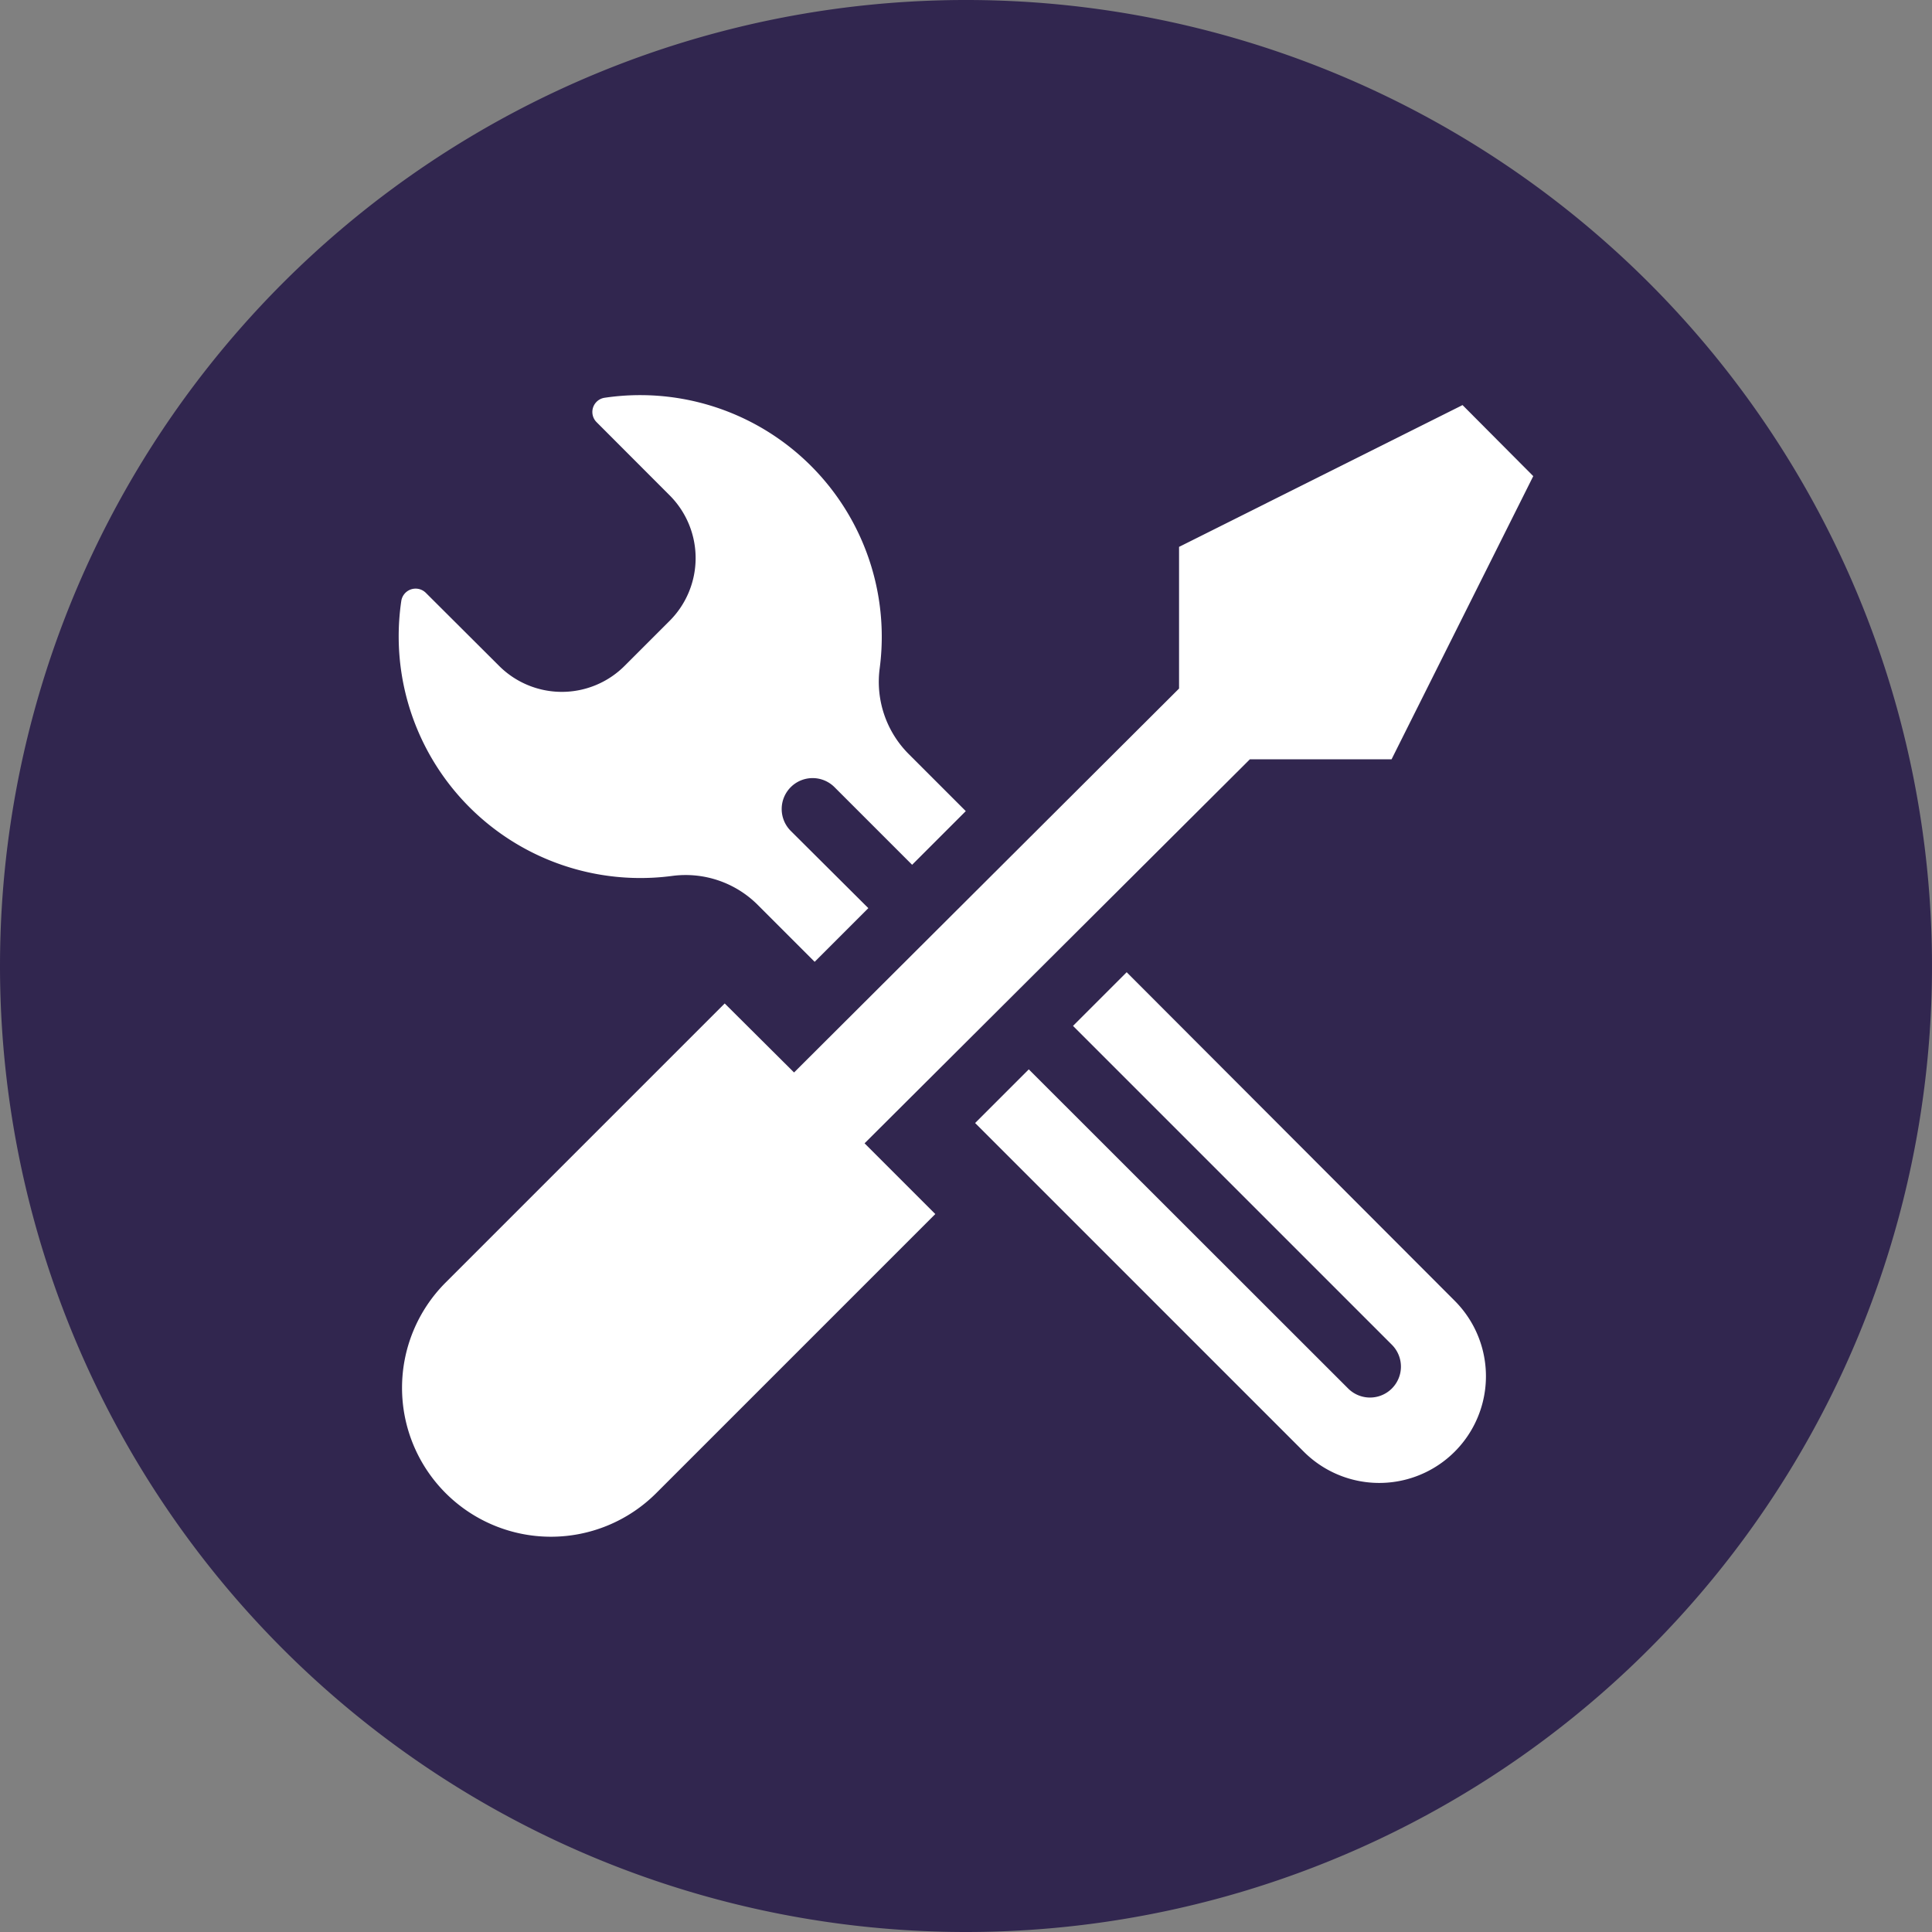
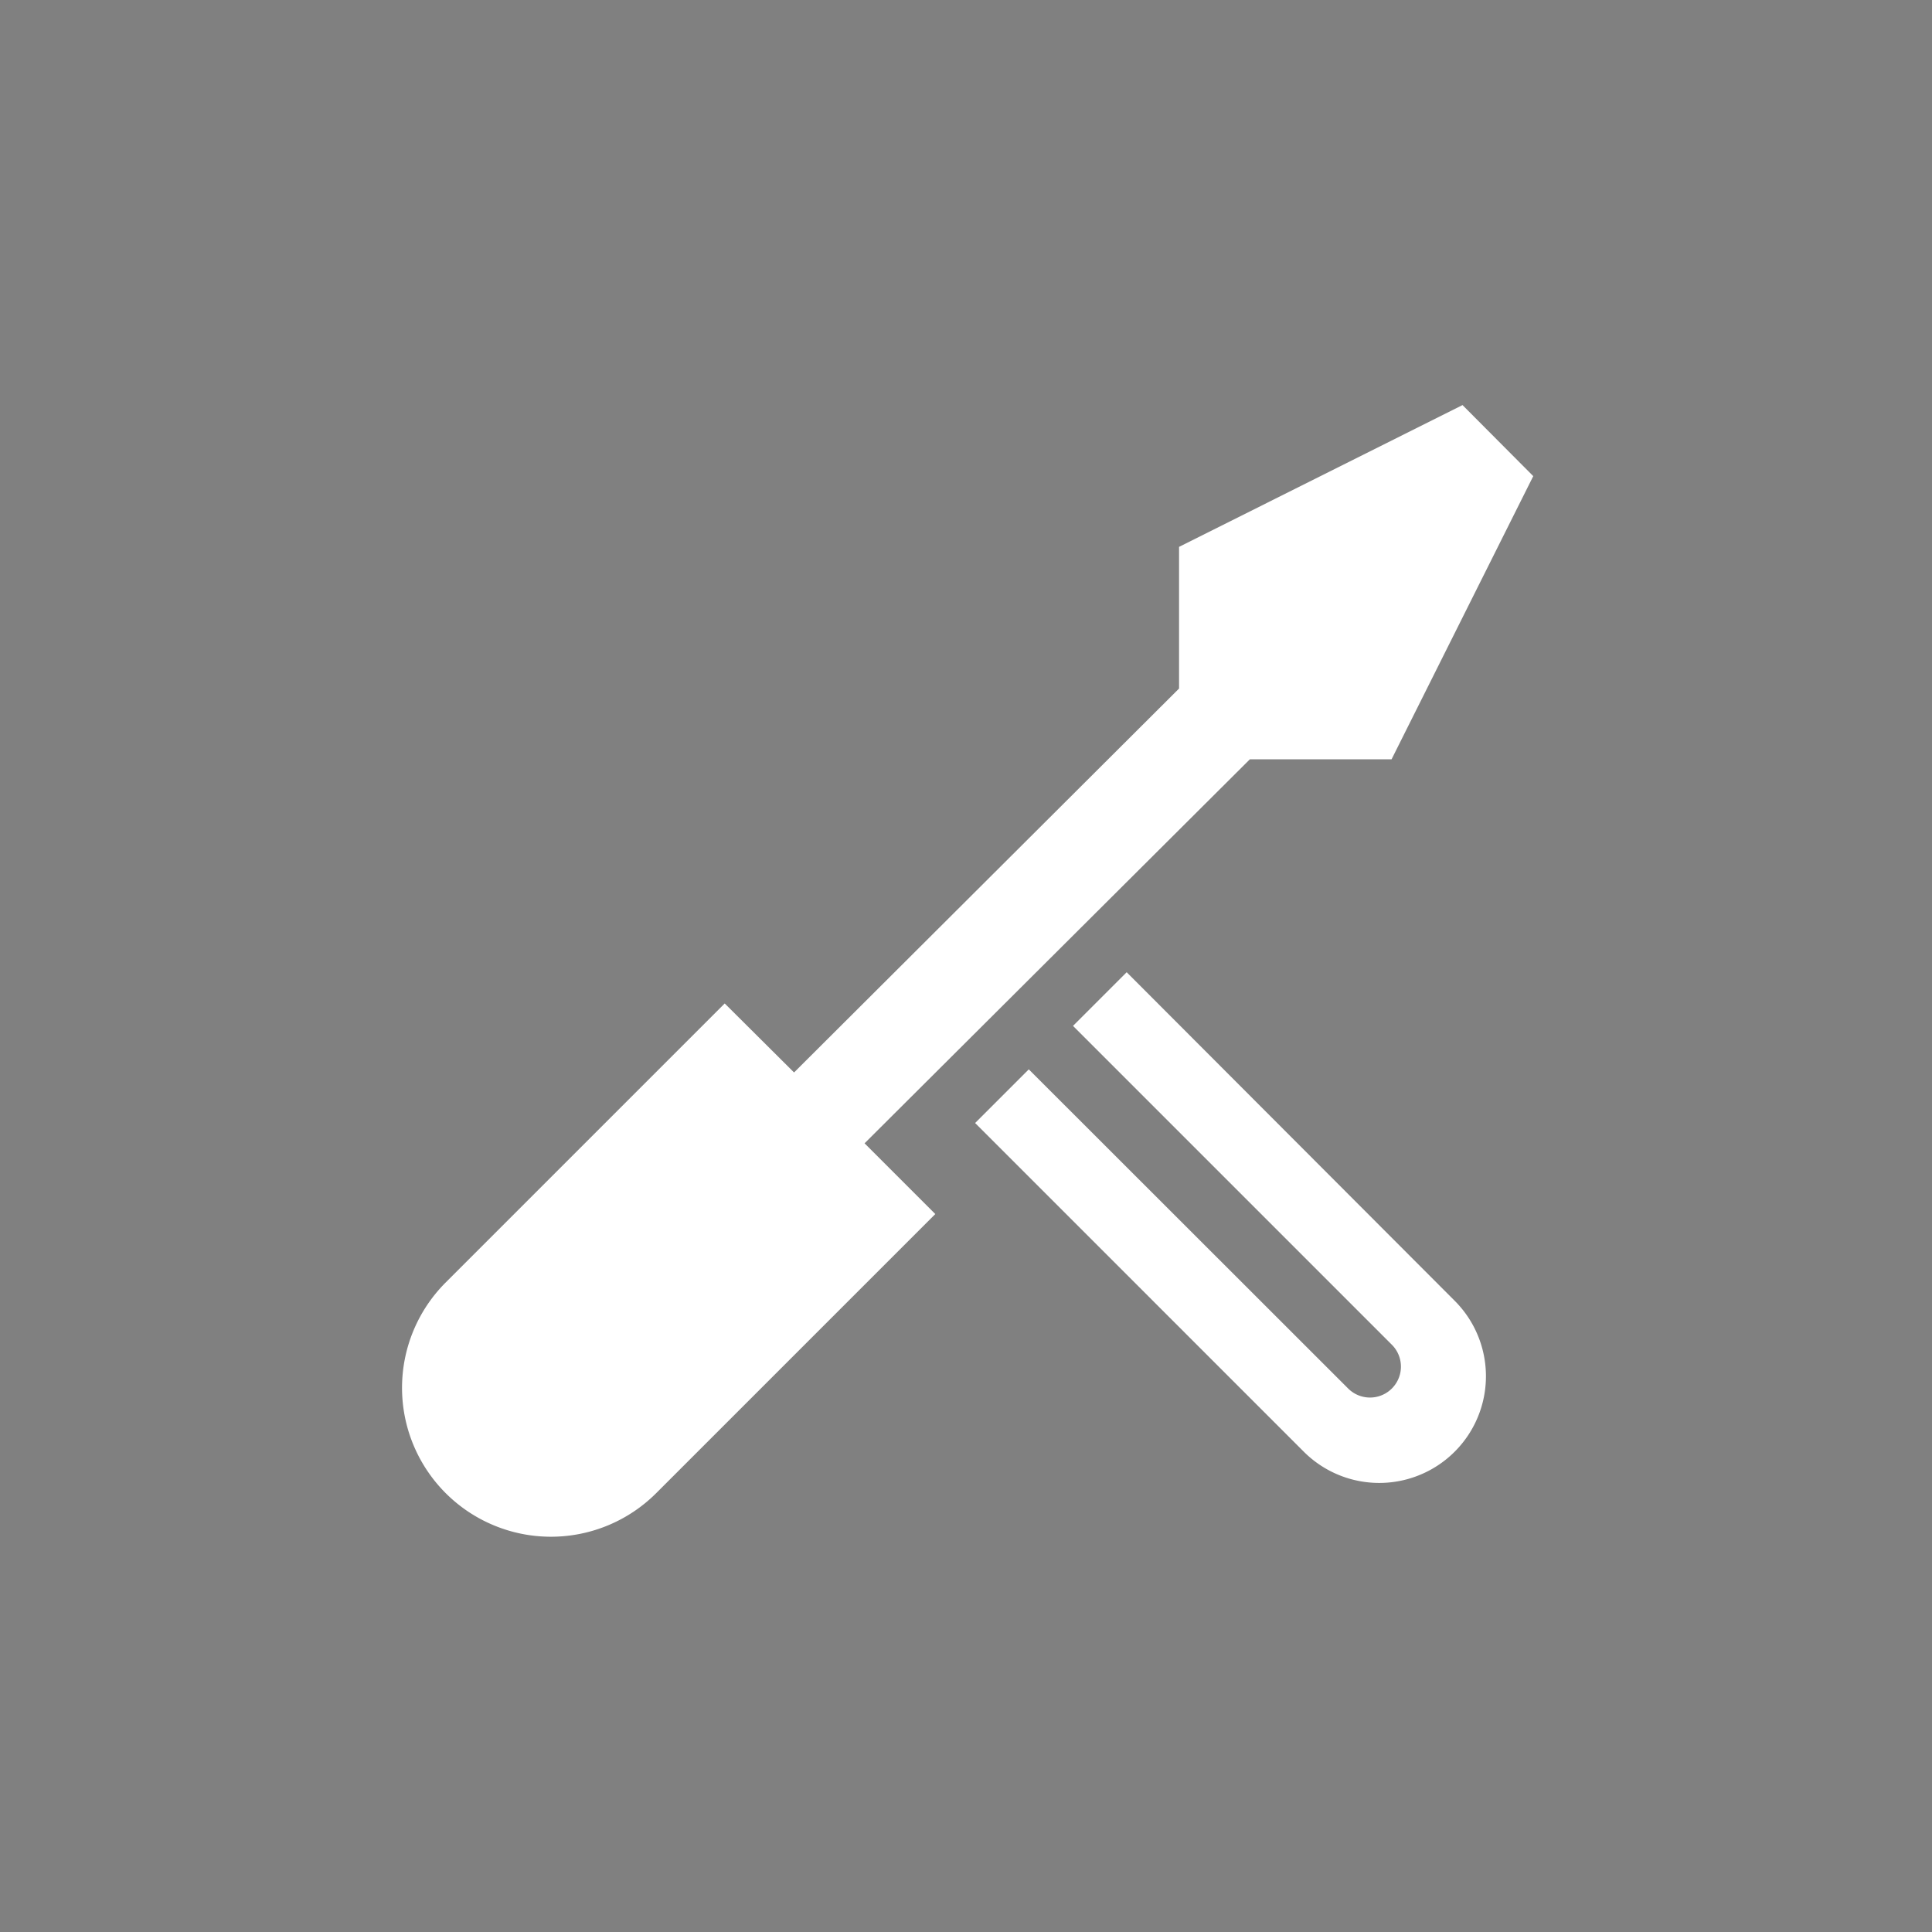
<svg xmlns="http://www.w3.org/2000/svg" id="Calque_1" data-name="Calque 1" viewBox="0 0 180 180">
  <rect x="0" y="0" width="180" height="180" fill="#808080" stroke="none" />
  <defs>
    <style>.cls-1{fill:none;}.cls-2{clip-path:url(#clip-path);}.cls-3{fill:#31264f;}.cls-4{fill:#fff;}</style>
    <clipPath id="clip-path" transform="translate(-10.15 -9.26)">
      <rect class="cls-1" x="10.15" y="9.26" width="180" height="180" />
    </clipPath>
  </defs>
  <g class="cls-2">
-     <path class="cls-3" d="M100.15,189.26a90,90,0,1,0-90-90,90,90,0,0,0,90,90" transform="translate(-10.15 -9.26)" />
-     <path class="cls-4" d="M72.76,90.87a9.5,9.5,0,0,1,8,2.71l5.29,5.29,5-5-7.23-7.2A2.88,2.88,0,0,1,87.9,82.6l7.23,7.23,5-5-5.31-5.31a9.52,9.52,0,0,1-2.71-8A22.51,22.51,0,0,0,66.47,46.32a1.34,1.34,0,0,0-.74,2.27l6.8,6.81a8.27,8.27,0,0,1,0,11.71l-4.18,4.18a8.27,8.27,0,0,1-11.71,0l-6.83-6.81a1.35,1.35,0,0,0-2.27.75A22.52,22.52,0,0,0,72.76,90.87" transform="translate(-10.15 -9.26)" />
    <path class="cls-4" d="M115.12,99.84l-5,5,29.71,29.71a2.88,2.88,0,0,1-4.08,4.07L106,108.89l-5,5,30.62,30.62a9.94,9.94,0,0,0,14.06-14.06Z" transform="translate(-10.15 -9.26)" />
    <path class="cls-4" d="M126.6,80h13.2L153,53.62,146.41,47,120,60.21v13.2L84.13,109.18l-6.46-6.43-26,26a13.87,13.87,0,0,0,19.62,19.62l26-26-6.59-6.59Z" transform="translate(-10.15 -9.26)" />
  </g>
</svg>